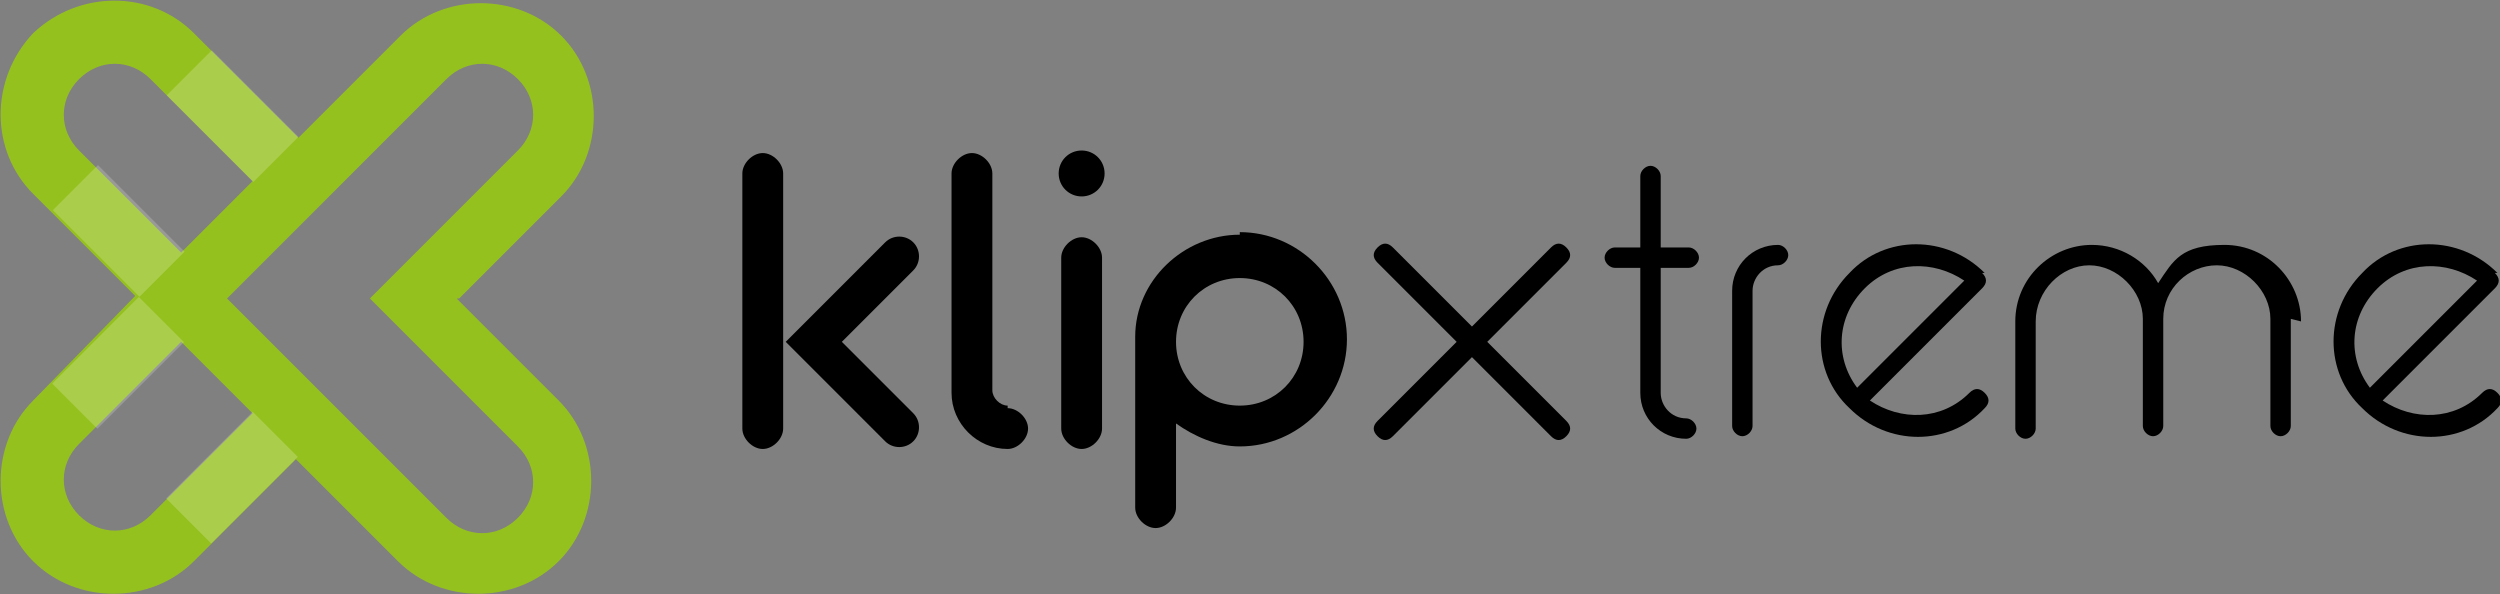
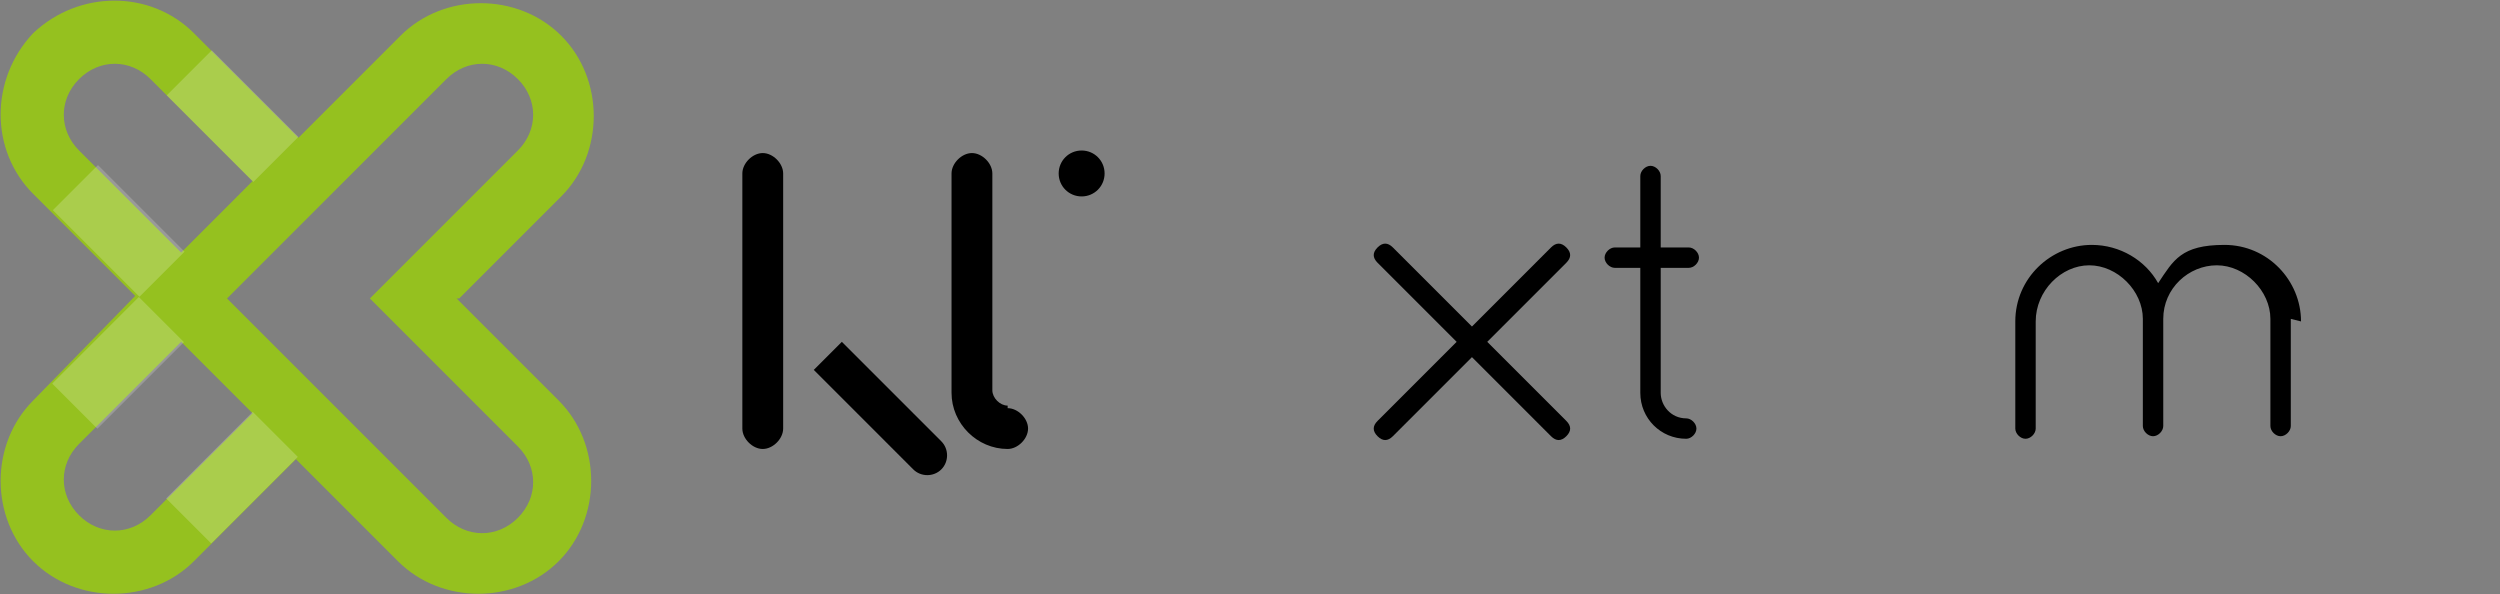
<svg xmlns="http://www.w3.org/2000/svg" xmlns:xlink="http://www.w3.org/1999/xlink" viewBox="0 0 98 23.3">
  <rect x="0" y="0" width="98" height="23.3" fill="#808080" stroke="none" />
  <defs>
    <style>      .cls-1 {        fill: #95c11f;      }      .cls-2 {        fill: url(#linear-gradient-4);      }      .cls-2, .cls-3, .cls-4, .cls-5 {        mix-blend-mode: multiply;        opacity: .2;      }      .cls-3 {        fill: url(#linear-gradient-3);      }      .cls-6 {        isolation: isolate;      }      .cls-4 {        fill: url(#linear-gradient);      }      .cls-5 {        fill: url(#linear-gradient-2);      }    </style>
    <linearGradient id="linear-gradient" x1="-13965.9" y1="12141.1" x2="-13952.3" y2="12141.1" gradientTransform="translate(4889.1 -7742.6) scale(.3 .6)" gradientUnits="userSpaceOnUse">
      <stop offset="0" stop-color="#fff" />
      <stop offset="1" stop-color="#000" />
    </linearGradient>
    <linearGradient id="linear-gradient-2" x1="-13965.9" y1="12151.2" y2="12151.2" gradientTransform="translate(4884.6 -7744.5) scale(.3 .6)" xlink:href="#linear-gradient" />
    <linearGradient id="linear-gradient-3" x1="-23544.1" y1="-6402.7" x2="-23530.4" y2="-6402.7" gradientTransform="translate(8233 4099.8) scale(.3 .6)" xlink:href="#linear-gradient" />
    <linearGradient id="linear-gradient-4" x1="-23544.1" y1="-6392.6" x2="-23530.4" y2="-6392.6" gradientTransform="translate(8237.6 4097.8) scale(.3 .6)" xlink:href="#linear-gradient" />
  </defs>
  <g class="cls-6">
    <g id="Capa_1">
      <g>
        <g>
          <path d="M29.9,17.6h0c-.4,0-.8-.4-.8-.8V6.8c0-.4.4-.8.8-.8h0c.4,0,.8.4.8.8v10c0,.4-.4.8-.8.8Z" />
-           <path d="M35.8,16.2l-2.8-2.8,2.8-2.8c.3-.3.3-.8,0-1.1-.3-.3-.8-.3-1.1,0l-2.8,2.8-1.1,1.1,1.1,1.1,2.8,2.8c.3.3.8.3,1.1,0,.3-.3.3-.8,0-1.1Z" />
+           <path d="M35.8,16.2l-2.8-2.8,2.8-2.8l-2.8,2.8-1.1,1.1,1.1,1.1,2.8,2.8c.3.3.8.3,1.1,0,.3-.3.3-.8,0-1.1Z" />
          <path d="M39.5,15.9s0,0,0,0c-.3,0-.6-.3-.6-.6V6.8c0-.4-.4-.8-.8-.8s-.8.4-.8.8v8.6h0c0,1.2,1,2.2,2.2,2.2,0,0,0,0,0,0,.4,0,.8-.4.8-.8s-.4-.8-.8-.8Z" />
          <g>
-             <path d="M42.4,9.3c-.4,0-.8.4-.8.8v6.7c0,.4.4.8.8.8s.8-.4.8-.8v-6.7c0-.4-.4-.8-.8-.8Z" />
            <path d="M42.4,7.7c.5,0,.9-.4.9-.9s-.4-.9-.9-.9-.9.4-.9.9.4.9.9.9Z" />
          </g>
-           <path d="M48.6,9.2c-2.2,0-4.1,1.8-4.1,4,0,0,0,0,0,0v6.7c0,.4.4.8.8.8s.8-.4.8-.8v-3.3c.7.5,1.6.9,2.5.9,2.3,0,4.2-1.9,4.2-4.2s-1.9-4.2-4.2-4.2ZM48.6,15.9c-1.4,0-2.5-1.1-2.5-2.5s1.1-2.5,2.5-2.5,2.5,1.1,2.5,2.5-1.1,2.5-2.5,2.5Z" />
          <path d="M58.3,13.4l3.1-3.1c.2-.2.2-.4,0-.6-.2-.2-.4-.2-.6,0l-3.1,3.1-3.1-3.1c-.2-.2-.4-.2-.6,0-.2.2-.2.4,0,.6l3.1,3.1-3.1,3.1c-.2.2-.2.4,0,.6s.4.2.6,0l3.1-3.1,3.1,3.1c.2.2.4.2.6,0s.2-.4,0-.6l-3.1-3.1Z" />
-           <path d="M69.7,10.4h0c-.6,0-1,.5-1,1v5.3c0,.2-.2.4-.4.4s-.4-.2-.4-.4v-5.3s0,0,0,0c0-1,.8-1.8,1.8-1.8,0,0,0,0,0,0,.2,0,.4.2.4.4s-.2.4-.4.4Z" />
          <path d="M66.1,16.4h0c-.6,0-1-.5-1-1v-4.9h1.1c.2,0,.4-.2.4-.4s-.2-.4-.4-.4h-1.1v-2.8c0-.2-.2-.4-.4-.4s-.4.2-.4.4v2.8h-1c-.2,0-.4.2-.4.4s.2.4.4.4h1v4.9s0,0,0,0c0,1,.8,1.8,1.8,1.8,0,0,0,0,0,0,.2,0,.4-.2.4-.4s-.2-.4-.4-.4Z" />
-           <path d="M77.8,10.7h0c-1.5-1.5-3.9-1.5-5.3,0-1.5,1.5-1.5,3.9,0,5.3,1.5,1.5,3.9,1.5,5.3,0h0c.2-.2.2-.4,0-.6-.2-.2-.4-.2-.6,0h0c-1.1,1.1-2.7,1.1-3.9.3l4.4-4.4h0s0,0,0,0c0,0,0,0,0,0,.2-.2.2-.4,0-.6,0,0,0,0,0,0ZM72.8,15.2c-.9-1.2-.8-2.8.3-3.9s2.7-1.1,3.9-.3l-4.1,4.1Z" />
-           <path d="M97.9,10.7h0c-1.5-1.5-3.9-1.5-5.3,0-1.5,1.5-1.5,3.9,0,5.3,1.5,1.5,3.9,1.5,5.3,0h0c.2-.2.2-.4,0-.6s-.4-.2-.6,0h0c-1.1,1.1-2.7,1.1-3.9.3l4.4-4.4h0s0,0,0,0c0,0,0,0,0,0,.2-.2.2-.4,0-.6,0,0,0,0,0,0ZM92.9,15.2c-.9-1.2-.8-2.8.3-3.9,1.1-1.1,2.7-1.1,3.9-.3l-4.1,4.1Z" />
          <path d="M90.2,12.6s0,0,0,0c0-1.6-1.3-3-3-3s-2,.6-2.6,1.5c-.5-.9-1.5-1.5-2.6-1.5-1.6,0-3,1.3-3,3s0,0,0,0h0v4.2s0,0,0,0,0,0,0,0h0s0,0,0,0c0,.2.2.4.4.4s.4-.2.4-.4h0v-4.2h0c0-1.2,1-2.2,2.1-2.2s2.1,1,2.1,2.1,0,4.2,0,4.2h0c0,.2.2.4.4.4s.4-.2.4-.4h0s0,0,0,0,0,0,0,0c0,0,0-4.2,0-4.2,0-1.2,1-2.1,2.1-2.1s2.1,1,2.1,2.1h0v4.2h0c0,.2.2.4.4.4s.4-.2.4-.4h0s0,0,0,0,0,0,0,0v-4.2h0Z" />
        </g>
        <g>
          <path class="cls-1" d="M18,11.7l4-4c1.7-1.7,1.7-4.6,0-6.3-1.7-1.7-4.6-1.7-6.3,0l-4,4L7.6,1.3C5.9-.4,3.1-.4,1.3,1.3h0C-.4,3.1-.4,5.9,1.3,7.6l4,4L1.3,15.7c-1.7,1.7-1.7,4.6,0,6.3h0c1.7,1.7,4.6,1.7,6.3,0l4-4,4,4c1.7,1.7,4.6,1.7,6.3,0,1.7-1.7,1.7-4.6,0-6.3l-4-4ZM3.1,5.9c-.8-.8-.8-2,0-2.8s2-.8,2.8,0l4,4-2.8,2.8L3.1,5.9ZM5.9,20.2c-.8.8-2,.8-2.8,0-.8-.8-.8-2,0-2.8l4-4,2.8,2.8-4,4ZM8.9,11.7L17.5,3.1c.8-.8,2-.8,2.8,0,.8.8.8,2,0,2.8l-5.8,5.8,5.8,5.8c.8.8.8,2,0,2.8-.8.8-2,.8-2.8,0l-8.6-8.6Z" />
          <rect class="cls-4" x="6.7" y="3.3" width="4.8" height="2.5" transform="translate(5.9 -5.1) rotate(45)" />
          <rect class="cls-5" x="2.2" y="7.8" width="4.8" height="2.5" transform="translate(7.8 -.6) rotate(45)" />
          <rect class="cls-3" x="2.2" y="13" width="4.8" height="2.5" transform="translate(-8.7 7.4) rotate(-45)" />
          <rect class="cls-2" x="6.7" y="17.5" width="4.8" height="2.5" transform="translate(-10.6 11.9) rotate(-45)" />
        </g>
      </g>
    </g>
  </g>
</svg>